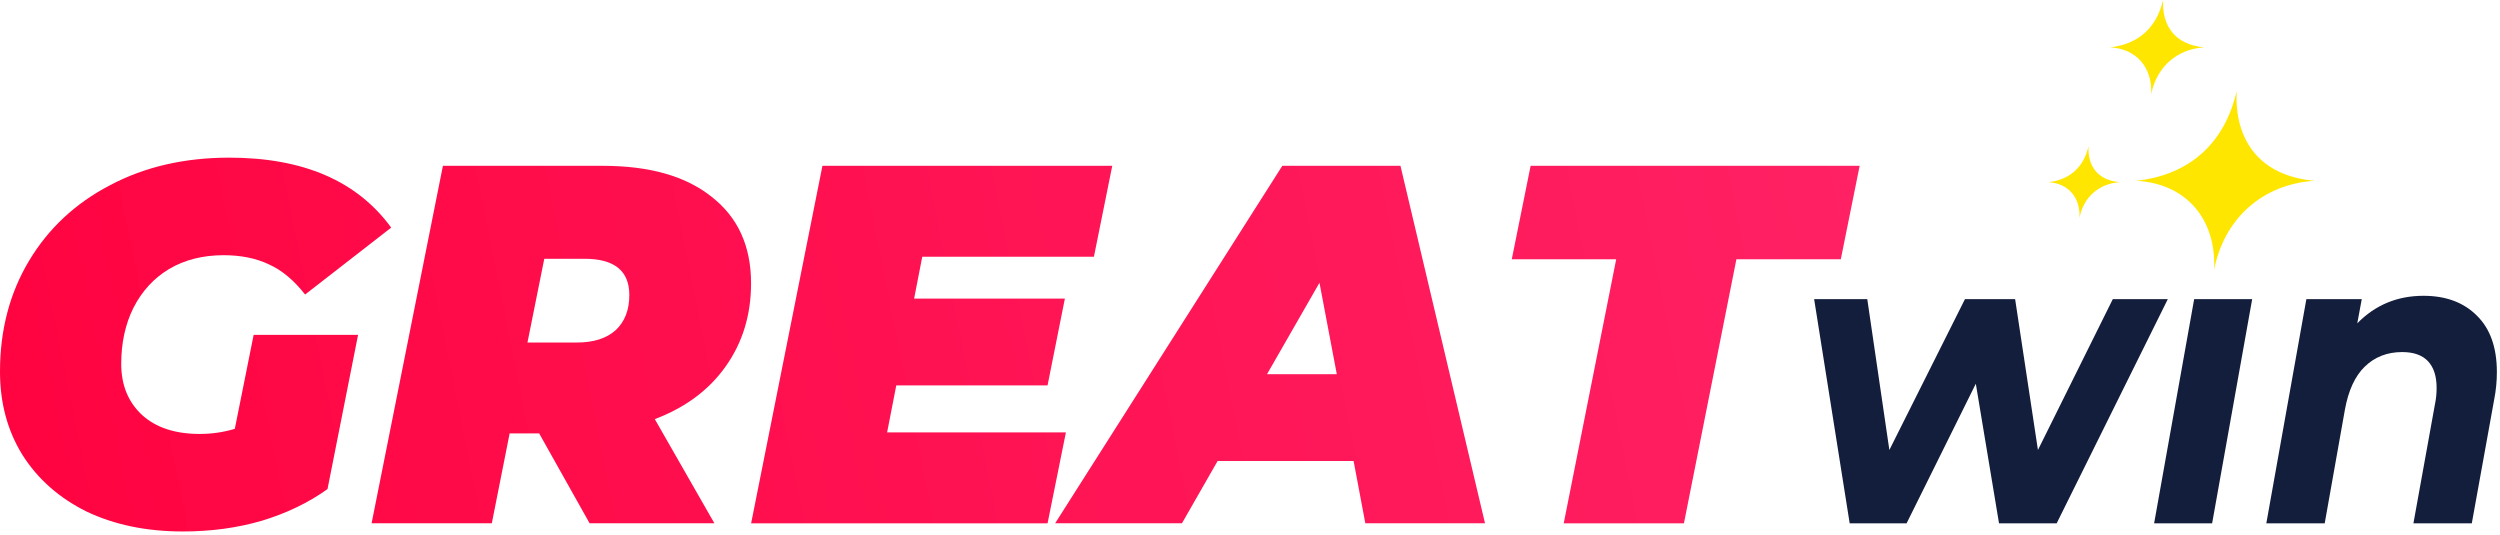
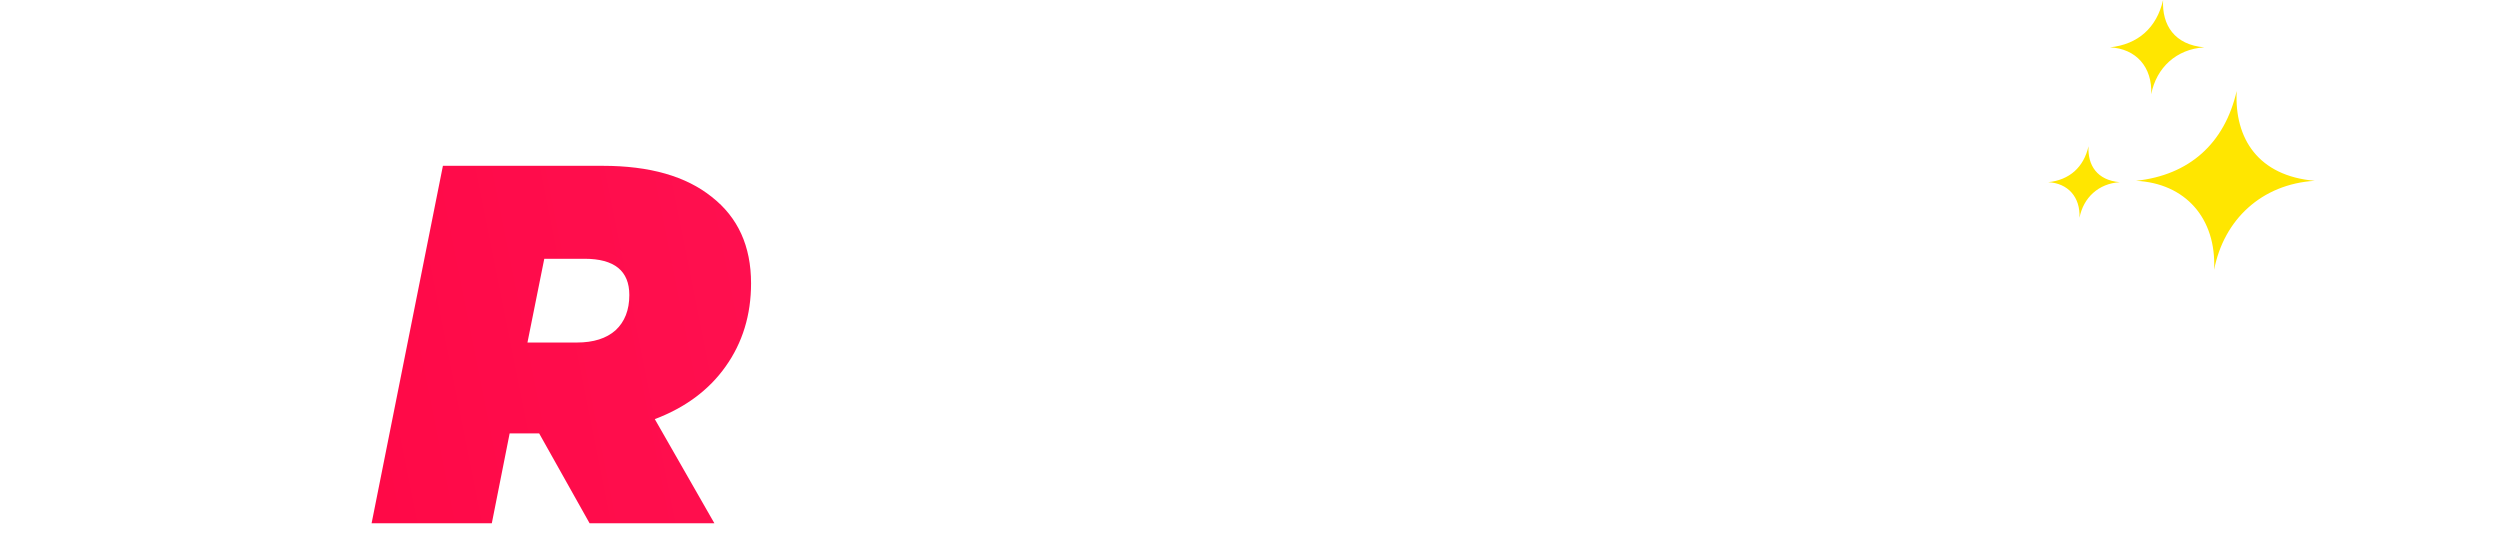
<svg xmlns="http://www.w3.org/2000/svg" width="2515" height="538" viewBox="0 0 2515 538" fill="none">
  <path d="M2250.1 91.565C2237.94 144.453 2202.29 176.195 2148.81 181.891C2198.24 184.347 2229.84 219.329 2227.4 271.409C2237.14 220.954 2275.21 185.154 2328.69 181.891C2271.97 177.014 2247.66 139.576 2250.1 91.565ZM2101.04 147.155C2096.18 168.324 2081.92 181.014 2060.52 183.294C2080.3 184.265 2092.94 198.265 2091.97 219.095C2095.86 198.908 2111.09 184.592 2132.49 183.283C2109.79 181.341 2100.07 166.359 2101.04 147.155ZM2176.07 0C2169.67 27.894 2150.88 44.631 2122.67 47.636C2148.74 48.923 2165.39 67.367 2164.12 94.828C2169.24 68.232 2189.33 49.344 2217.52 47.636C2187.62 45.063 2174.8 25.321 2176.07 0Z" fill="#FFE600" />
-   <path d="M255.173 336.87H360.218L329.477 492.012C310.351 505.72 288.313 516.339 263.385 523.871C238.785 531.064 212.313 534.655 183.958 534.655C147.402 534.655 115.117 527.988 87.101 514.62C59.436 500.924 37.924 481.919 22.541 457.592C7.51 433.277 0 405.371 0 373.851C0 332.074 9.732 294.906 29.209 262.38C48.674 229.843 75.836 204.487 110.683 186.335C145.519 167.856 185.49 158.593 230.585 158.593C305.052 158.593 359.376 182.054 393.533 228.977L306.935 296.286C295.659 281.9 283.54 271.795 270.556 265.971C257.571 259.807 242.364 256.731 224.946 256.731C204.113 256.731 185.829 261.351 170.119 270.59C154.749 279.842 142.794 292.859 134.254 309.642C126.054 326.075 121.948 344.916 121.948 366.155C121.948 387.383 128.955 404.517 142.957 417.523C156.971 430.201 176.272 436.54 200.861 436.54C213.167 436.54 224.946 434.821 236.223 431.394L255.173 336.87Z" fill="url(#paint0_linear_1597_914)" />
  <path d="M755.566 284.977C755.566 316.836 747.027 344.741 729.948 368.717C713.221 392.343 689.474 409.991 658.733 421.64L718.683 526.433H593.144L542.411 436.026H512.699L494.755 526.433H373.824L445.566 166.815H606.456C653.598 166.815 690.153 177.26 716.122 198.16C742.418 218.709 755.566 247.644 755.566 284.977ZM633.103 296.789C633.103 272.474 618.072 260.322 588.02 260.322H547.546L530.62 344.578H580.335C597.063 344.578 610.047 340.461 619.277 332.239C628.494 323.678 633.103 311.865 633.103 296.801V296.789Z" fill="url(#paint1_linear_1597_914)" />
-   <path d="M927.799 258.264L919.599 300.391H1071.27L1053.84 387.723H901.655L892.437 434.997H1072.3L1053.85 526.445H755.633L827.363 166.815H1118.93L1100.48 258.275L927.799 258.264Z" fill="url(#paint2_linear_1597_914)" />
-   <path d="M1361.72 463.768H1224.92L1189.04 526.433H1061.46L1289.99 166.815H1408.87L1493.93 526.433H1373.52L1361.72 463.768ZM1344.82 376.425L1327.4 284.462L1274.62 376.425H1344.82Z" fill="url(#paint3_linear_1597_914)" />
-   <path d="M1625.89 260.837H1520.84L1539.8 166.815H1870.81L1851.85 260.837H1746.82L1694.04 526.445H1573.11L1625.89 260.837Z" fill="url(#paint4_linear_1597_914)" />
-   <path d="M2180.82 300.929L2069 526.48H2011.02L1987.67 386.038L1918.02 526.48H1860.78L1825.02 300.929H1878.48L1900.7 452.692L1976.75 300.929H2027.21L2050.17 452.692L2125.48 300.929H2180.82ZM2207.33 300.929H2265.69L2225.4 526.48H2167.04L2207.33 300.929ZM2438.06 297.572C2460.65 297.572 2478.6 304.286 2491.9 317.7C2505.21 330.835 2511.85 349.7 2511.85 374.307C2511.85 383.524 2510.97 392.599 2509.22 401.558L2486.63 526.48H2427.9L2449.73 405.745C2450.73 400.985 2451.23 395.816 2451.23 390.225C2451.23 378.494 2448.35 369.547 2442.58 363.395C2436.8 357.243 2428.14 354.179 2416.6 354.179C2401.53 354.179 2388.99 359.068 2378.94 368.846C2369.15 378.354 2362.51 392.74 2358.99 412.026L2338.66 526.48H2279.92L2320.21 300.929H2375.94L2371.42 325.256C2389.49 306.8 2411.71 297.572 2438.06 297.572Z" fill="#131E3C" />
  <defs>
    <linearGradient id="paint0_linear_1597_914" x1="1871.63" y1="160.406" x2="0.025" y2="534.791" gradientUnits="userSpaceOnUse">
      <stop stop-color="#FF2164" />
      <stop offset="1" stop-color="#FF0340" />
    </linearGradient>
    <linearGradient id="paint1_linear_1597_914" x1="1871.63" y1="160.406" x2="0.027" y2="534.792" gradientUnits="userSpaceOnUse">
      <stop stop-color="#FF2164" />
      <stop offset="1" stop-color="#FF0340" />
    </linearGradient>
    <linearGradient id="paint2_linear_1597_914" x1="1871.63" y1="160.406" x2="0.023" y2="534.792" gradientUnits="userSpaceOnUse">
      <stop stop-color="#FF2164" />
      <stop offset="1" stop-color="#FF0340" />
    </linearGradient>
    <linearGradient id="paint3_linear_1597_914" x1="1871.63" y1="160.406" x2="0.023" y2="534.792" gradientUnits="userSpaceOnUse">
      <stop stop-color="#FF2164" />
      <stop offset="1" stop-color="#FF0340" />
    </linearGradient>
    <linearGradient id="paint4_linear_1597_914" x1="1871.63" y1="160.406" x2="0.027" y2="534.792" gradientUnits="userSpaceOnUse">
      <stop stop-color="#FF2164" />
      <stop offset="1" stop-color="#FF0340" />
    </linearGradient>
  </defs>
</svg>